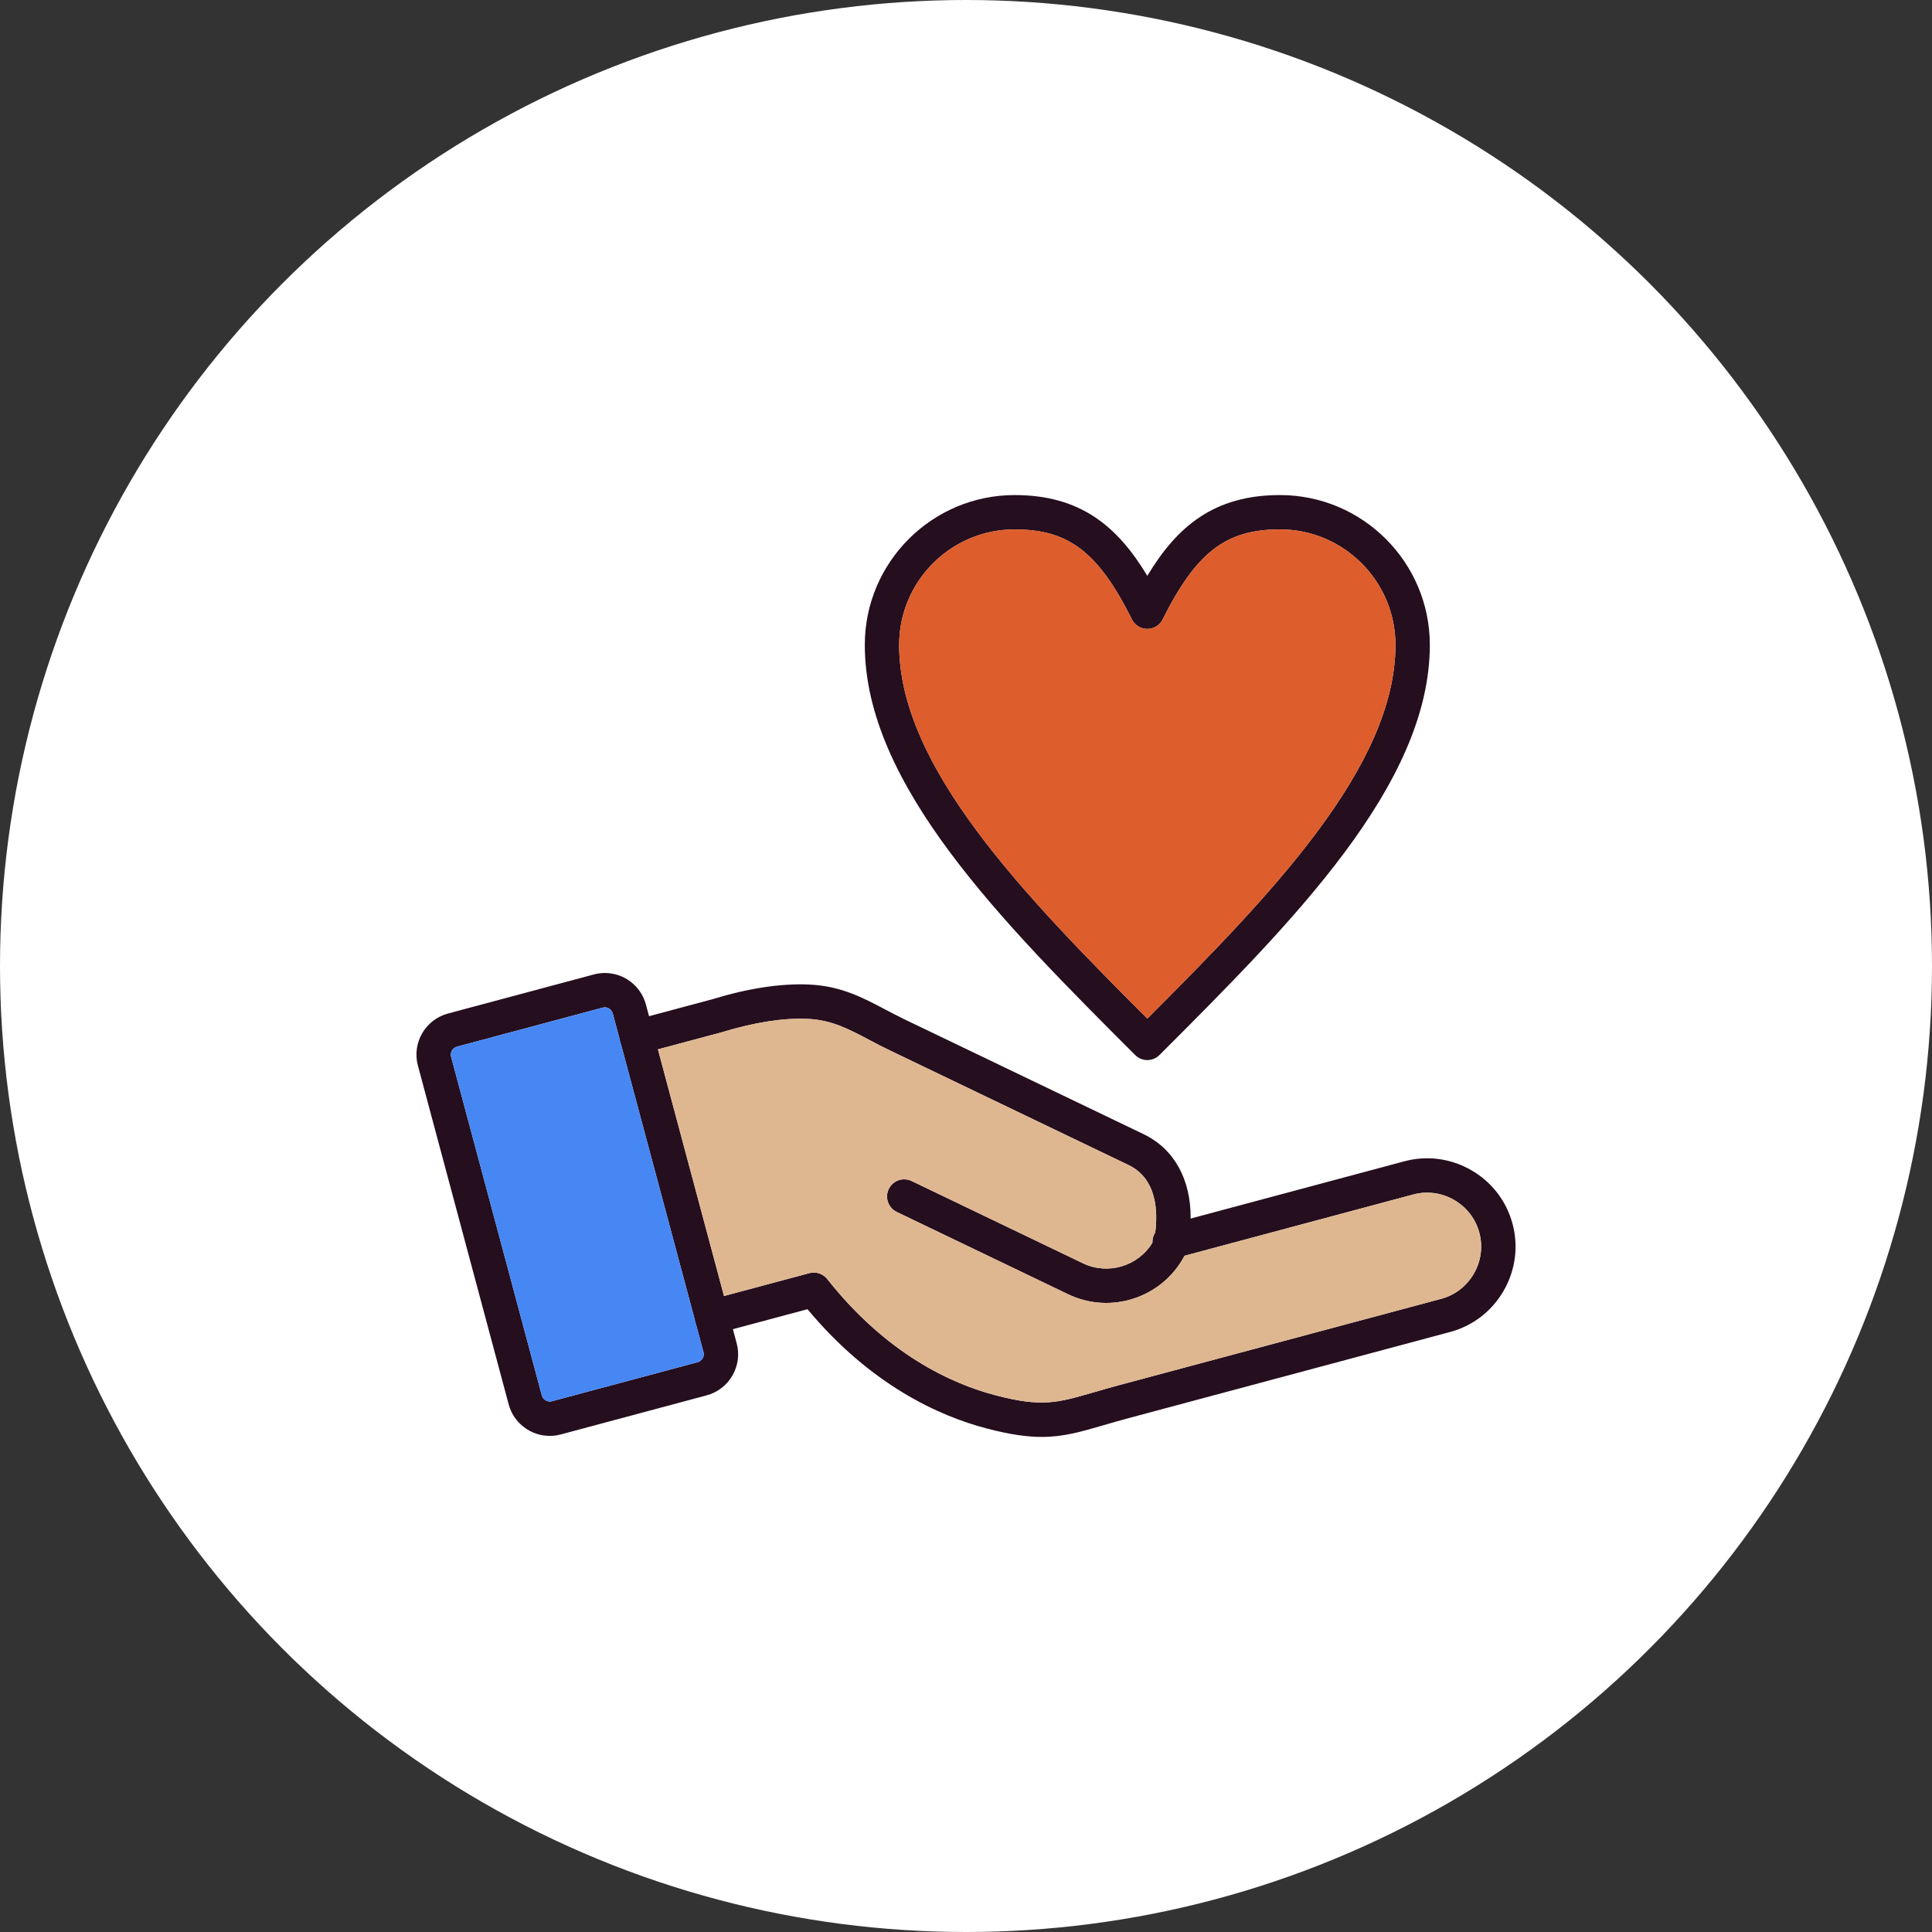
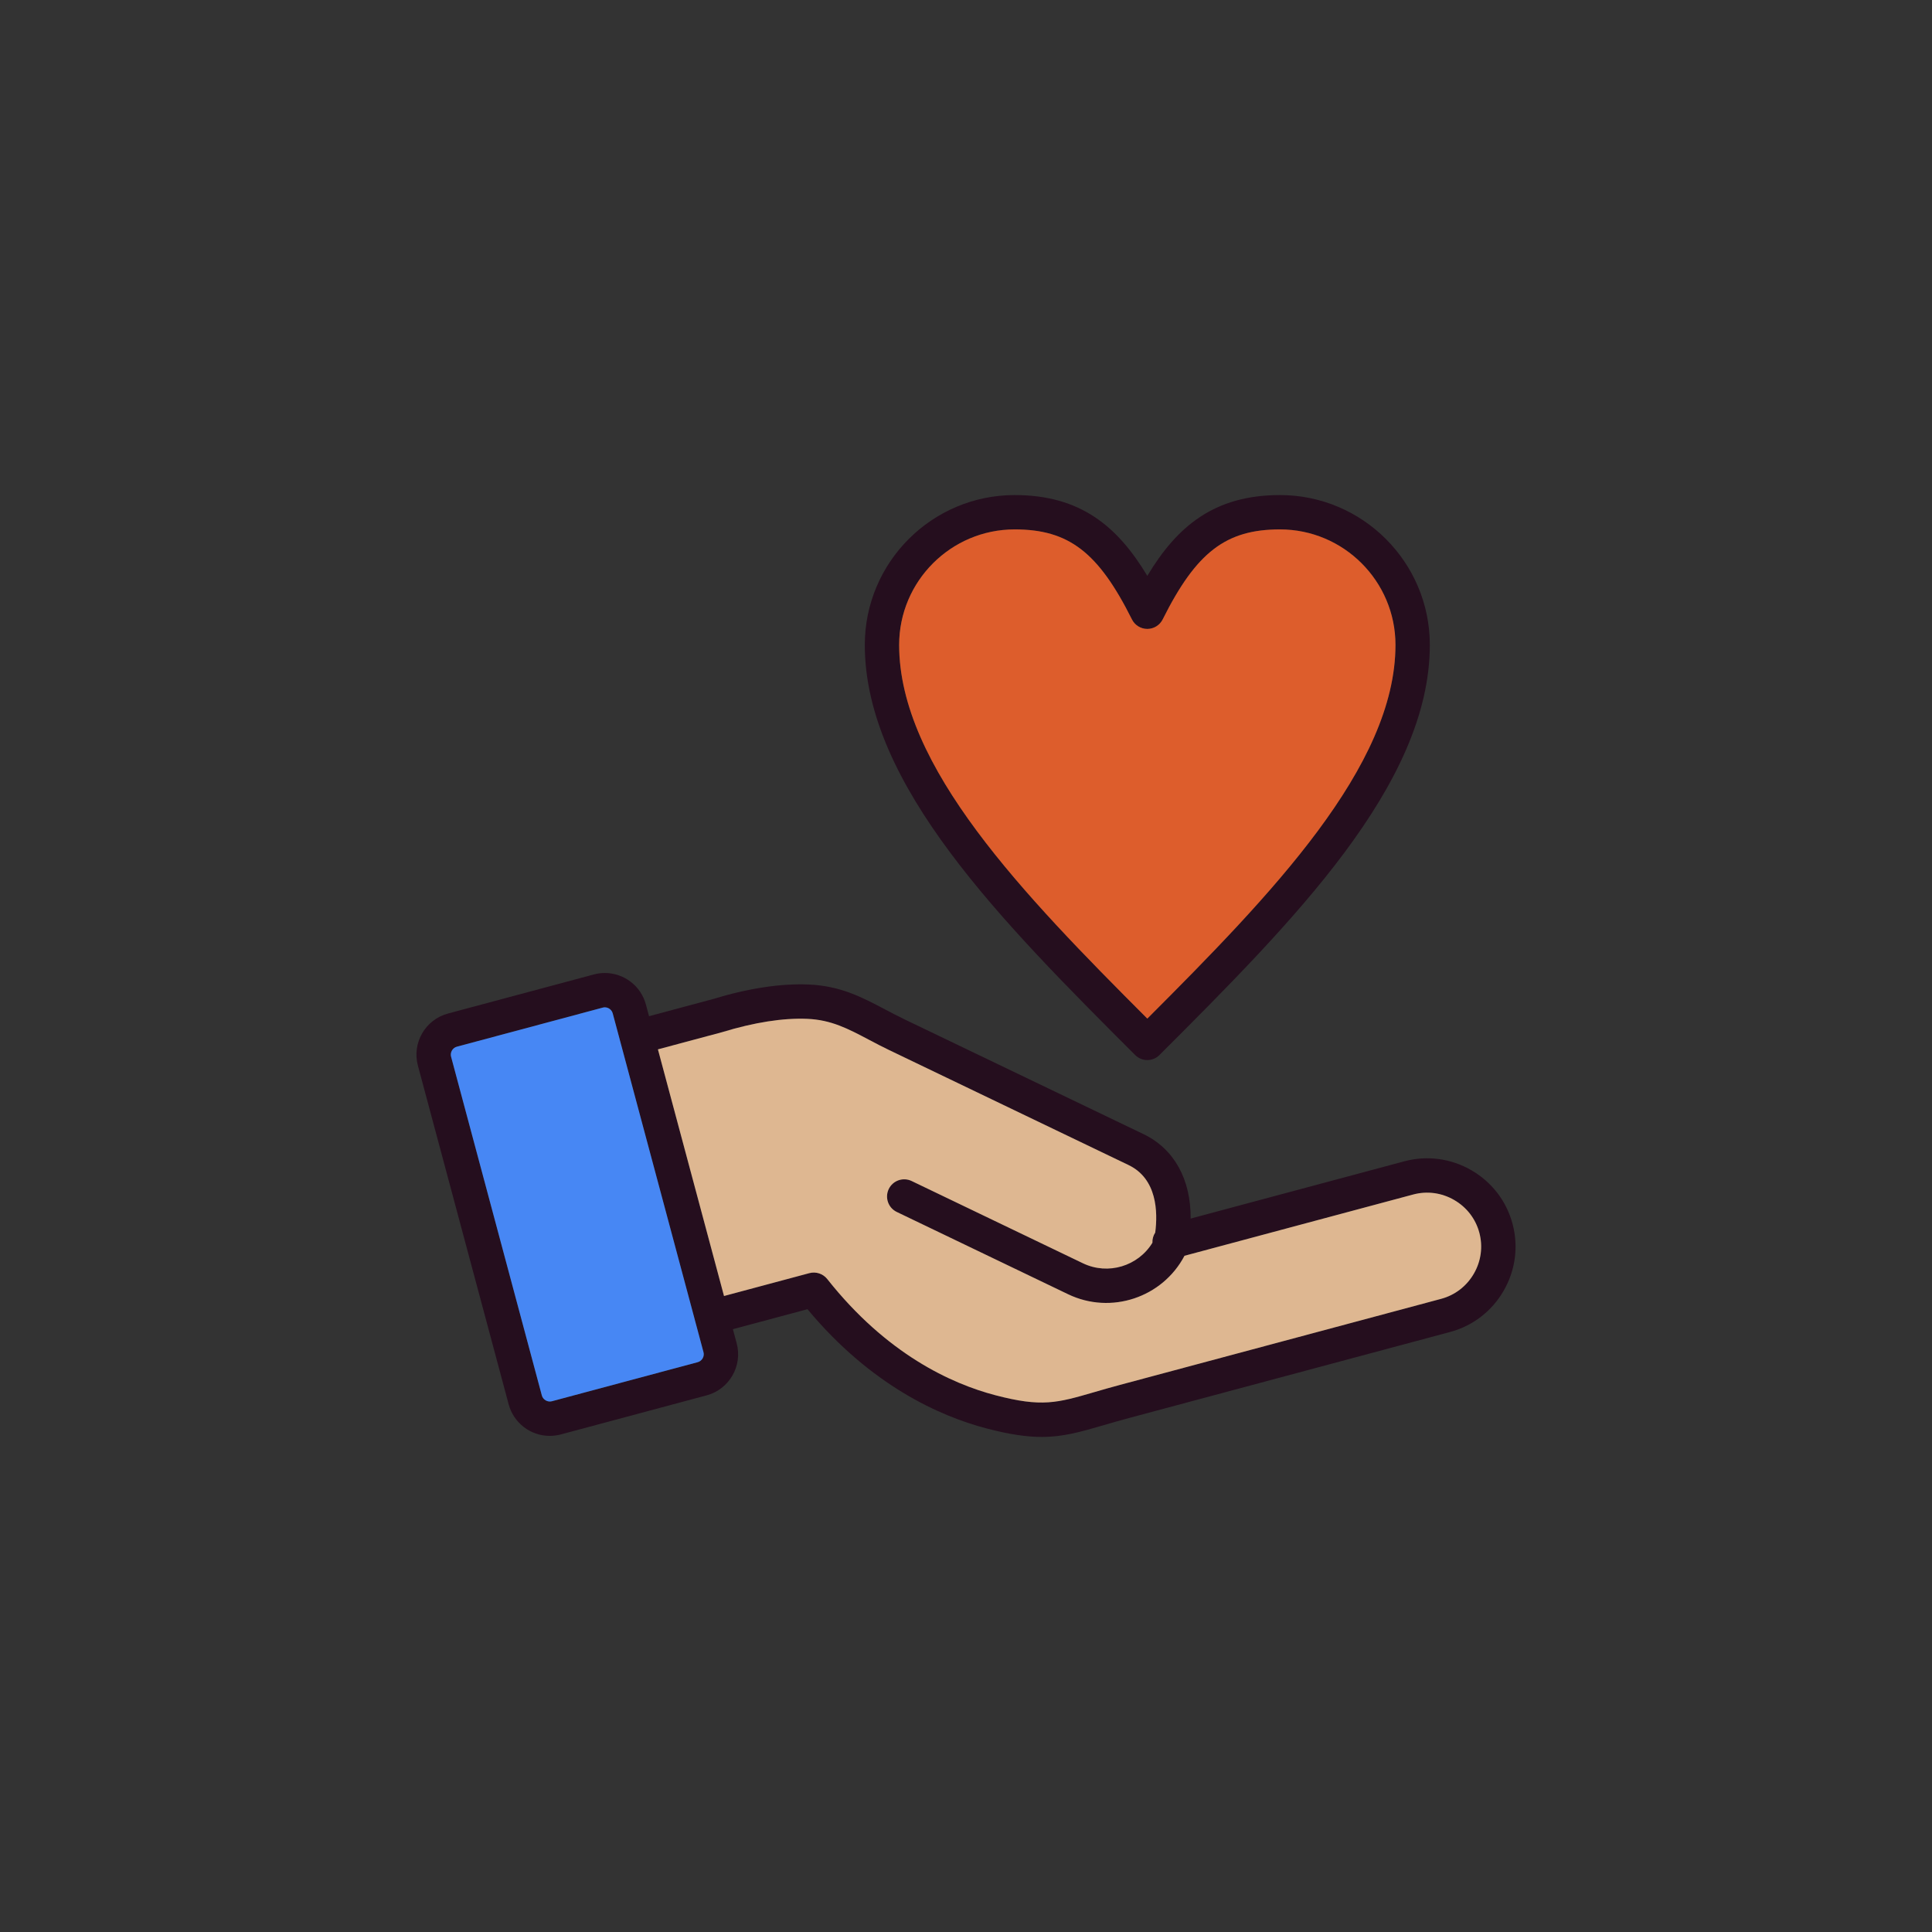
<svg xmlns="http://www.w3.org/2000/svg" clip-rule="evenodd" fill="#000000" fill-rule="evenodd" height="900" image-rendering="optimizeQuality" preserveAspectRatio="xMidYMid meet" shape-rendering="geometricPrecision" text-rendering="geometricPrecision" version="1" viewBox="0.0 0.0 900.0 900.0" width="900" zoomAndPan="magnify">
  <rect x="0.0" y="0.0" width="900.0" height="900.0" fill="#333333" stroke="none" />
  <g>
    <g id="change1_1">
-       <circle cx="450" cy="450" fill="#ffffff" r="450" />
-     </g>
+       </g>
    <g>
      <g>
        <g id="change2_2">
          <path d="M485.334 669.378c-7.02,0 -15.025,-1.142 -25.716,-3.947 -21.979,-5.766 -53.948,-20.091 -83.457,-55.552l-42.475 11.379c-4.283,1.154 -8.657,-1.393 -9.8,-5.654 -1.141,-4.265 1.388,-8.653 5.654,-9.8l47.49 -12.724c3.079,-0.824 6.367,0.263 8.347,2.767 27.67,35.003 57.848,48.741 78.299,54.103 21.637,5.675 28.769,3.595 46.019,-1.417 3.582,-1.042 7.541,-2.192 12.053,-3.4l149.588 -40.082c6.458,-1.729 11.871,-5.901 15.246,-11.741 3.374,-5.842 4.276,-12.618 2.546,-19.076 -1.729,-6.458 -5.901,-11.87 -11.741,-15.24 -5.85,-3.38 -12.618,-4.276 -19.075,-2.546l-106.531 28.545c-10.253,19.471 -34.239,27.524 -54.236,17.911l-79.789 -38.32c-3.983,-1.912 -5.663,-6.689 -3.75,-10.676 1.912,-3.982 6.689,-5.662 10.676,-3.745l79.789 38.32c11.746,5.633 25.724,1.317 32.366,-9.562 -0.076,-1.711 0.409,-3.37 1.312,-4.754 1.233,-9.562 0.883,-25.045 -12.425,-31.437l-111.514 -53.555c-3.324,-1.594 -6.437,-3.233 -9.452,-4.83 -9.78,-5.159 -17.5,-9.237 -28.654,-9.724 -11.283,-0.476 -24.67,1.612 -39.816,6.233l-37.528 10.053c-4.271,1.154 -8.653,-1.393 -9.795,-5.653 -1.142,-4.266 1.388,-8.654 5.659,-9.801l37.261 -9.982c16.625,-5.079 31.838,-7.408 44.916,-6.839 14.748,0.641 24.794,5.947 35.428,11.559 2.845,1.501 5.774,3.051 8.911,4.559l111.514 53.557c14.362,6.892 22.124,21.129 21.992,39.348l99.534 -26.669c10.592,-2.842 21.666,-1.363 31.216,4.141 9.542,5.512 16.362,14.375 19.195,24.959 2.837,10.587 1.362,21.67 -4.147,31.216 -5.509,9.546 -14.374,16.362 -24.958,19.194l-149.589 40.083c-4.391,1.174 -8.241,2.296 -11.724,3.312 -10.854,3.163 -18.842,5.485 -28.841,5.485z" fill="#250e1e" />
        </g>
        <g id="change2_3">
          <path d="M256.101 668.889l0 0c-8.954,0 -16.824,-6.03 -19.136,-14.666l-42.291 -157.841c-2.824,-10.537 3.454,-21.412 13.992,-24.237l67.981 -18.211c1.667,-0.446 3.387,-0.676 5.108,-0.676 8.949,0 16.818,6.03 19.129,14.666l42.295 157.846c2.825,10.537 -3.454,21.412 -13.988,24.237l-67.981 18.216c-1.677,0.443 -3.393,0.666 -5.111,0.666zm25.65 -199.636c-0.321,0 -0.645,0.046 -0.961,0.13l-67.982 18.211c-1.982,0.534 -3.213,2.663 -2.683,4.641l42.295 157.847c0.522,1.933 2.659,3.208 4.641,2.683l67.978 -18.217c1.983,-0.534 3.213,-2.659 2.679,-4.641l-42.291 -157.846c-0.435,-1.629 -1.98,-2.809 -3.676,-2.809z" fill="#250e1e" />
        </g>
        <g id="change2_1">
          <path d="M534.462 493.825l0 0c-2.121,0 -4.16,-0.841 -5.654,-2.347l5.654 -5.653 -5.663 5.649c-61.91,-61.919 -125.939,-125.943 -125.939,-191.054 0,-38.487 31.311,-69.798 69.803,-69.798 30.67,0 47.961,14.604 61.799,37.637 13.837,-23.033 31.128,-37.637 61.802,-37.637 38.487,0 69.803,31.311 69.803,69.798 0,65.114 -64.029,129.143 -125.952,191.057 -1.495,1.499 -3.534,2.347 -5.654,2.347zm-61.799 -247.207c-29.666,0 -53.804,24.134 -53.804,53.804 0,56.64 57.811,116.235 115.603,174.086 57.794,-57.848 115.604,-117.446 115.604,-174.086 0,-29.666 -24.136,-53.804 -53.803,-53.804 -25.182,0 -38.974,10.583 -54.645,41.928 -1.354,2.712 -4.124,4.426 -7.159,4.426 -3.034,0 -5.804,-1.711 -7.159,-4.426 -15.668,-31.345 -29.456,-41.928 -54.638,-41.928z" fill="#250e1e" />
        </g>
      </g>
    </g>
    <g id="change3_1">
      <path d="M534.462 474.508c57.794,-57.848 115.604,-117.446 115.604,-174.086 0,-29.666 -24.136,-53.804 -53.803,-53.804 -25.182,0 -38.974,10.583 -54.645,41.928 -1.354,2.712 -4.124,4.426 -7.159,4.426 -3.034,0 -5.804,-1.711 -7.159,-4.426 -15.668,-31.345 -29.456,-41.928 -54.638,-41.928 -29.666,0 -53.804,24.134 -53.804,53.804 0,56.64 57.811,116.235 115.603,174.086z" fill="#dd5d2c" />
    </g>
    <g id="change4_1">
      <path d="M323.887 615.604l-34.922 -130.35 -3.539 -13.192c-0.435,-1.629 -1.98,-2.809 -3.676,-2.809 -0.321,0 -0.645,0.046 -0.961,0.13l-67.982 18.211c-1.982,0.534 -3.213,2.663 -2.683,4.641l42.295 157.847c0.522,1.933 2.659,3.208 4.641,2.683l67.978 -18.217c1.983,-0.534 3.213,-2.659 2.679,-4.641l-3.83 -14.304z" fill="#4787f4" />
    </g>
    <g id="change5_1">
      <path d="M525.724 542.728l-111.514 -53.555c-3.324,-1.594 -6.437,-3.233 -9.452,-4.83 -9.78,-5.159 -17.5,-9.237 -28.654,-9.724 -11.283,-0.476 -24.67,1.612 -39.816,6.233l-29.8 7.983 30.787 114.895 39.756 -10.651c3.079,-0.824 6.367,0.263 8.347,2.767 27.67,35.003 57.848,48.741 78.299,54.103 21.637,5.675 28.769,3.595 46.019,-1.417 3.582,-1.042 7.541,-2.192 12.053,-3.4l149.588 -40.082c6.458,-1.729 11.871,-5.901 15.246,-11.741 3.374,-5.842 4.276,-12.618 2.546,-19.076 -1.729,-6.458 -5.901,-11.87 -11.741,-15.24 -5.85,-3.38 -12.618,-4.276 -19.075,-2.546l-106.531 28.545c-10.253,19.471 -34.239,27.524 -54.236,17.911l-79.789 -38.32c-3.983,-1.912 -5.663,-6.689 -3.75,-10.676 1.912,-3.982 6.689,-5.662 10.676,-3.745l79.789 38.32c11.746,5.633 25.724,1.317 32.366,-9.562 -0.076,-1.711 0.409,-3.37 1.312,-4.754 1.233,-9.562 0.883,-25.045 -12.425,-31.437z" fill="#deb791" />
    </g>
  </g>
</svg>